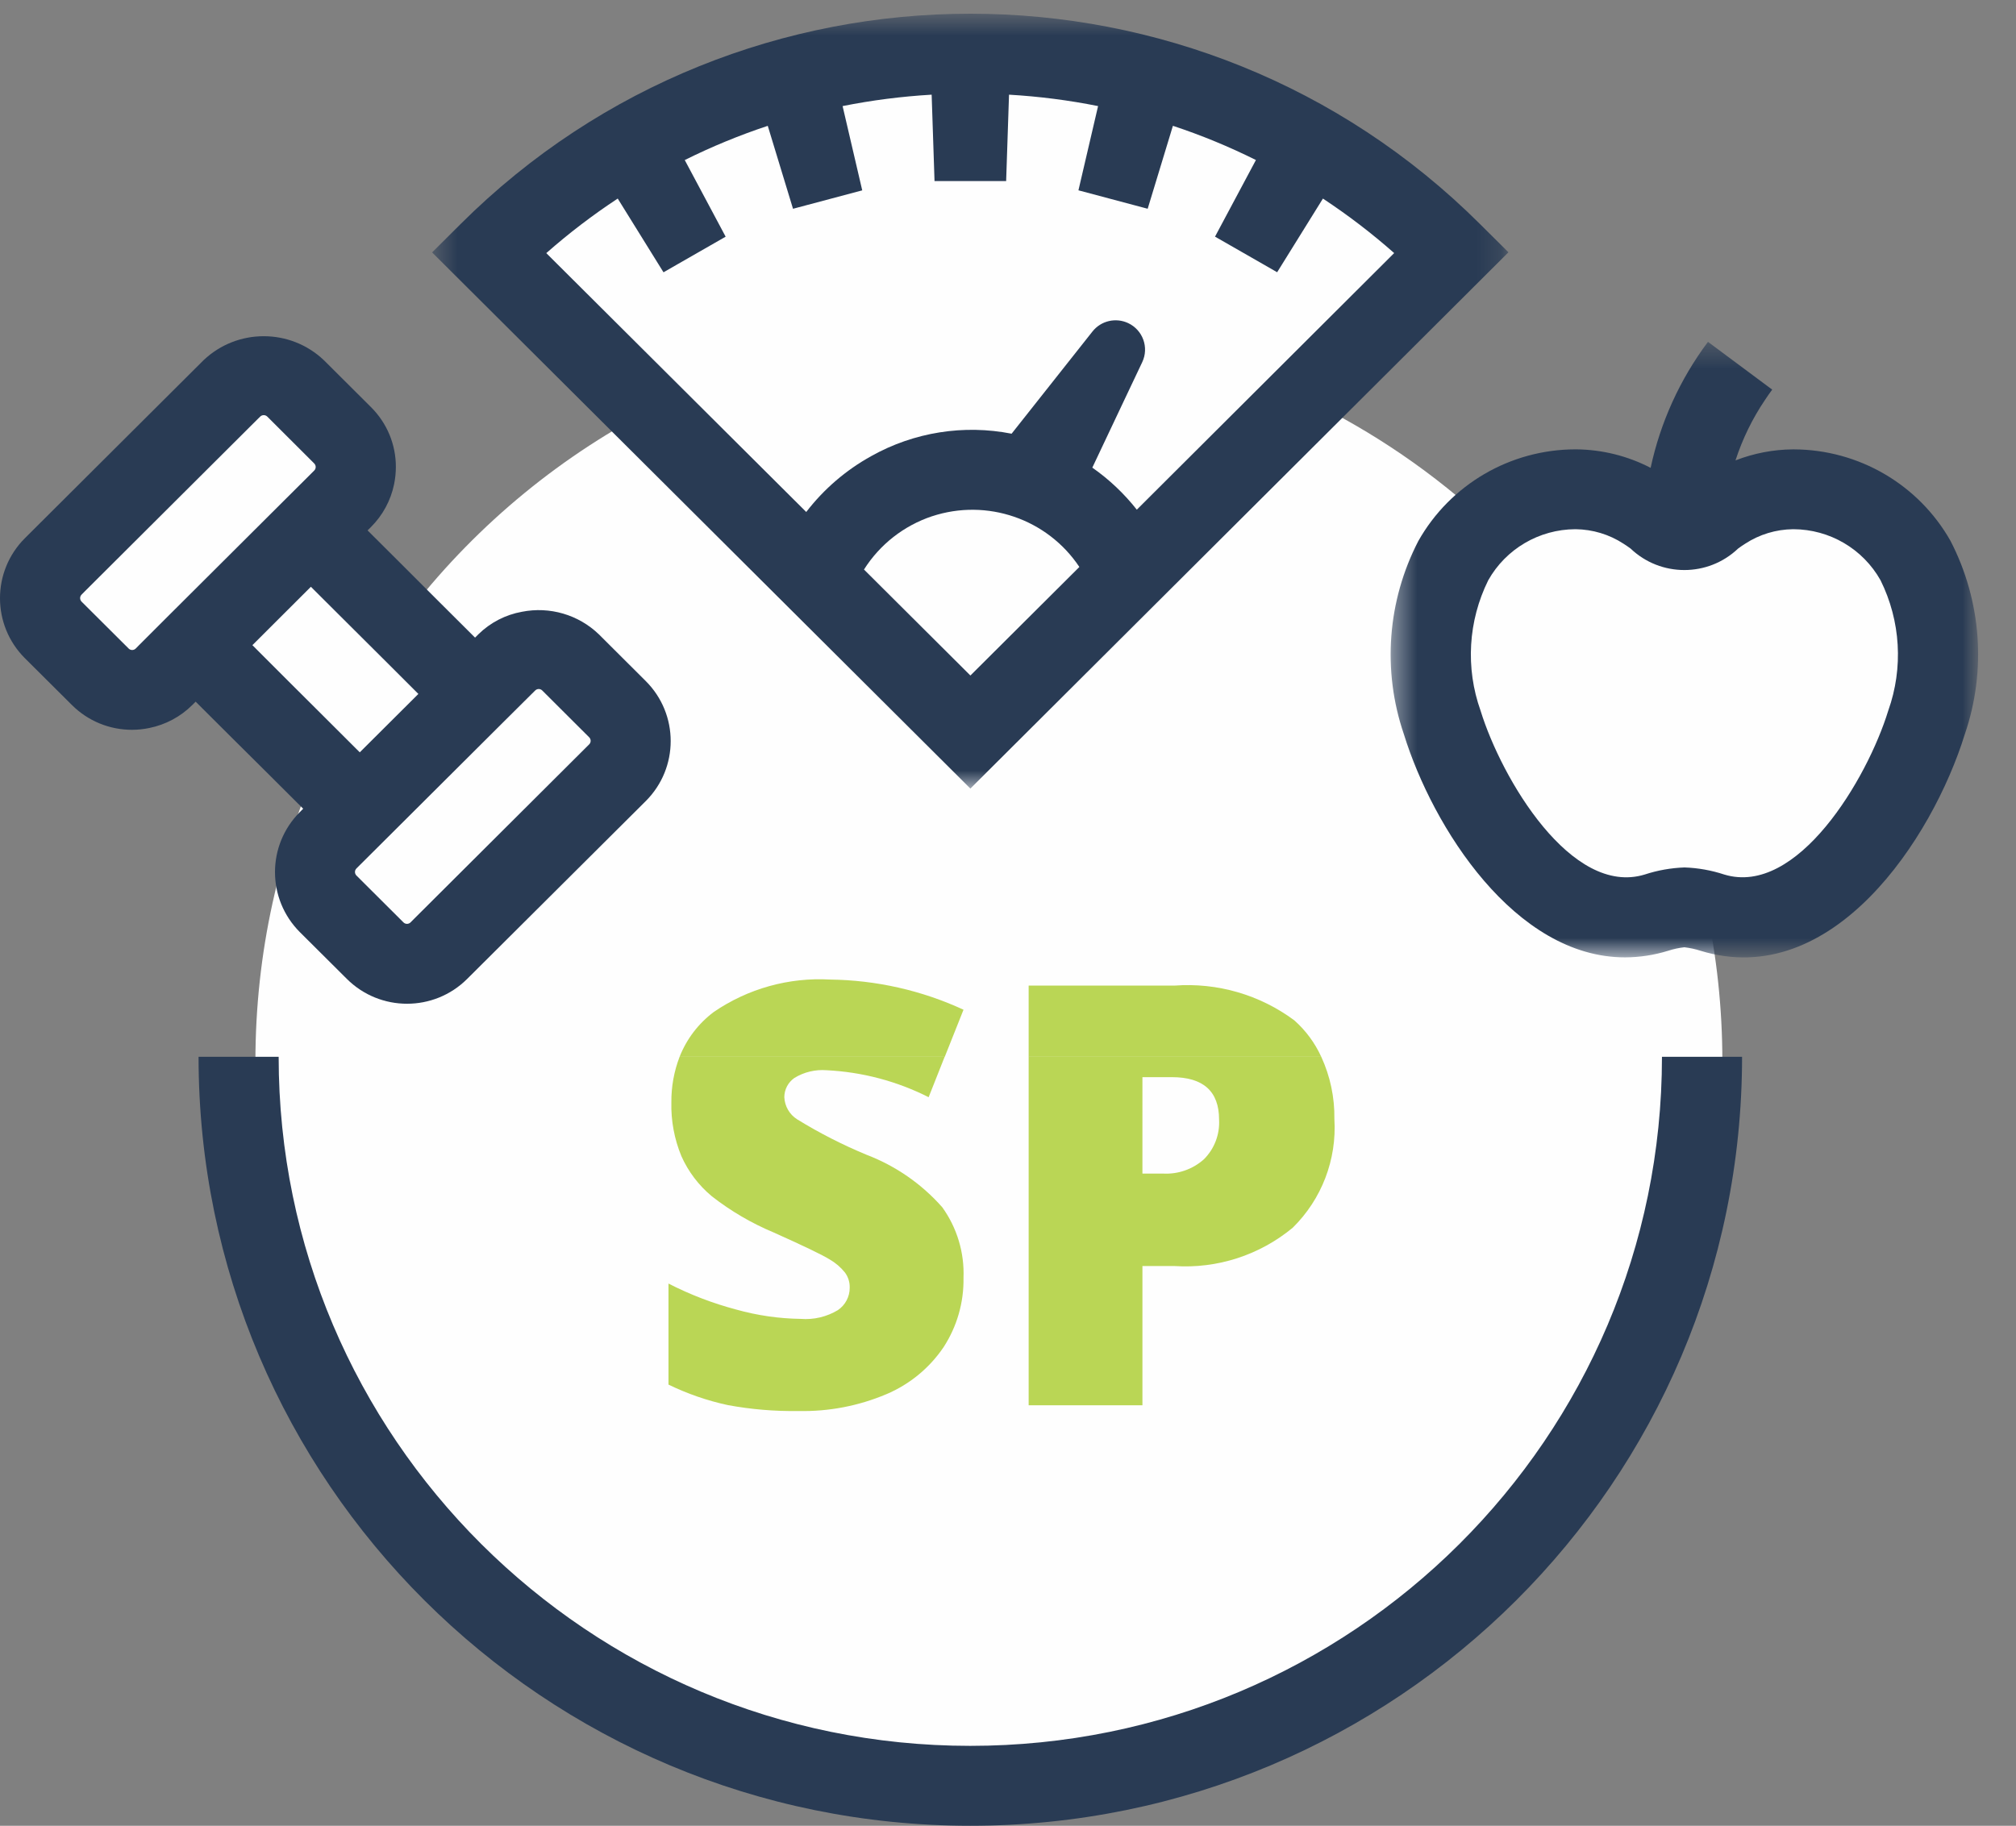
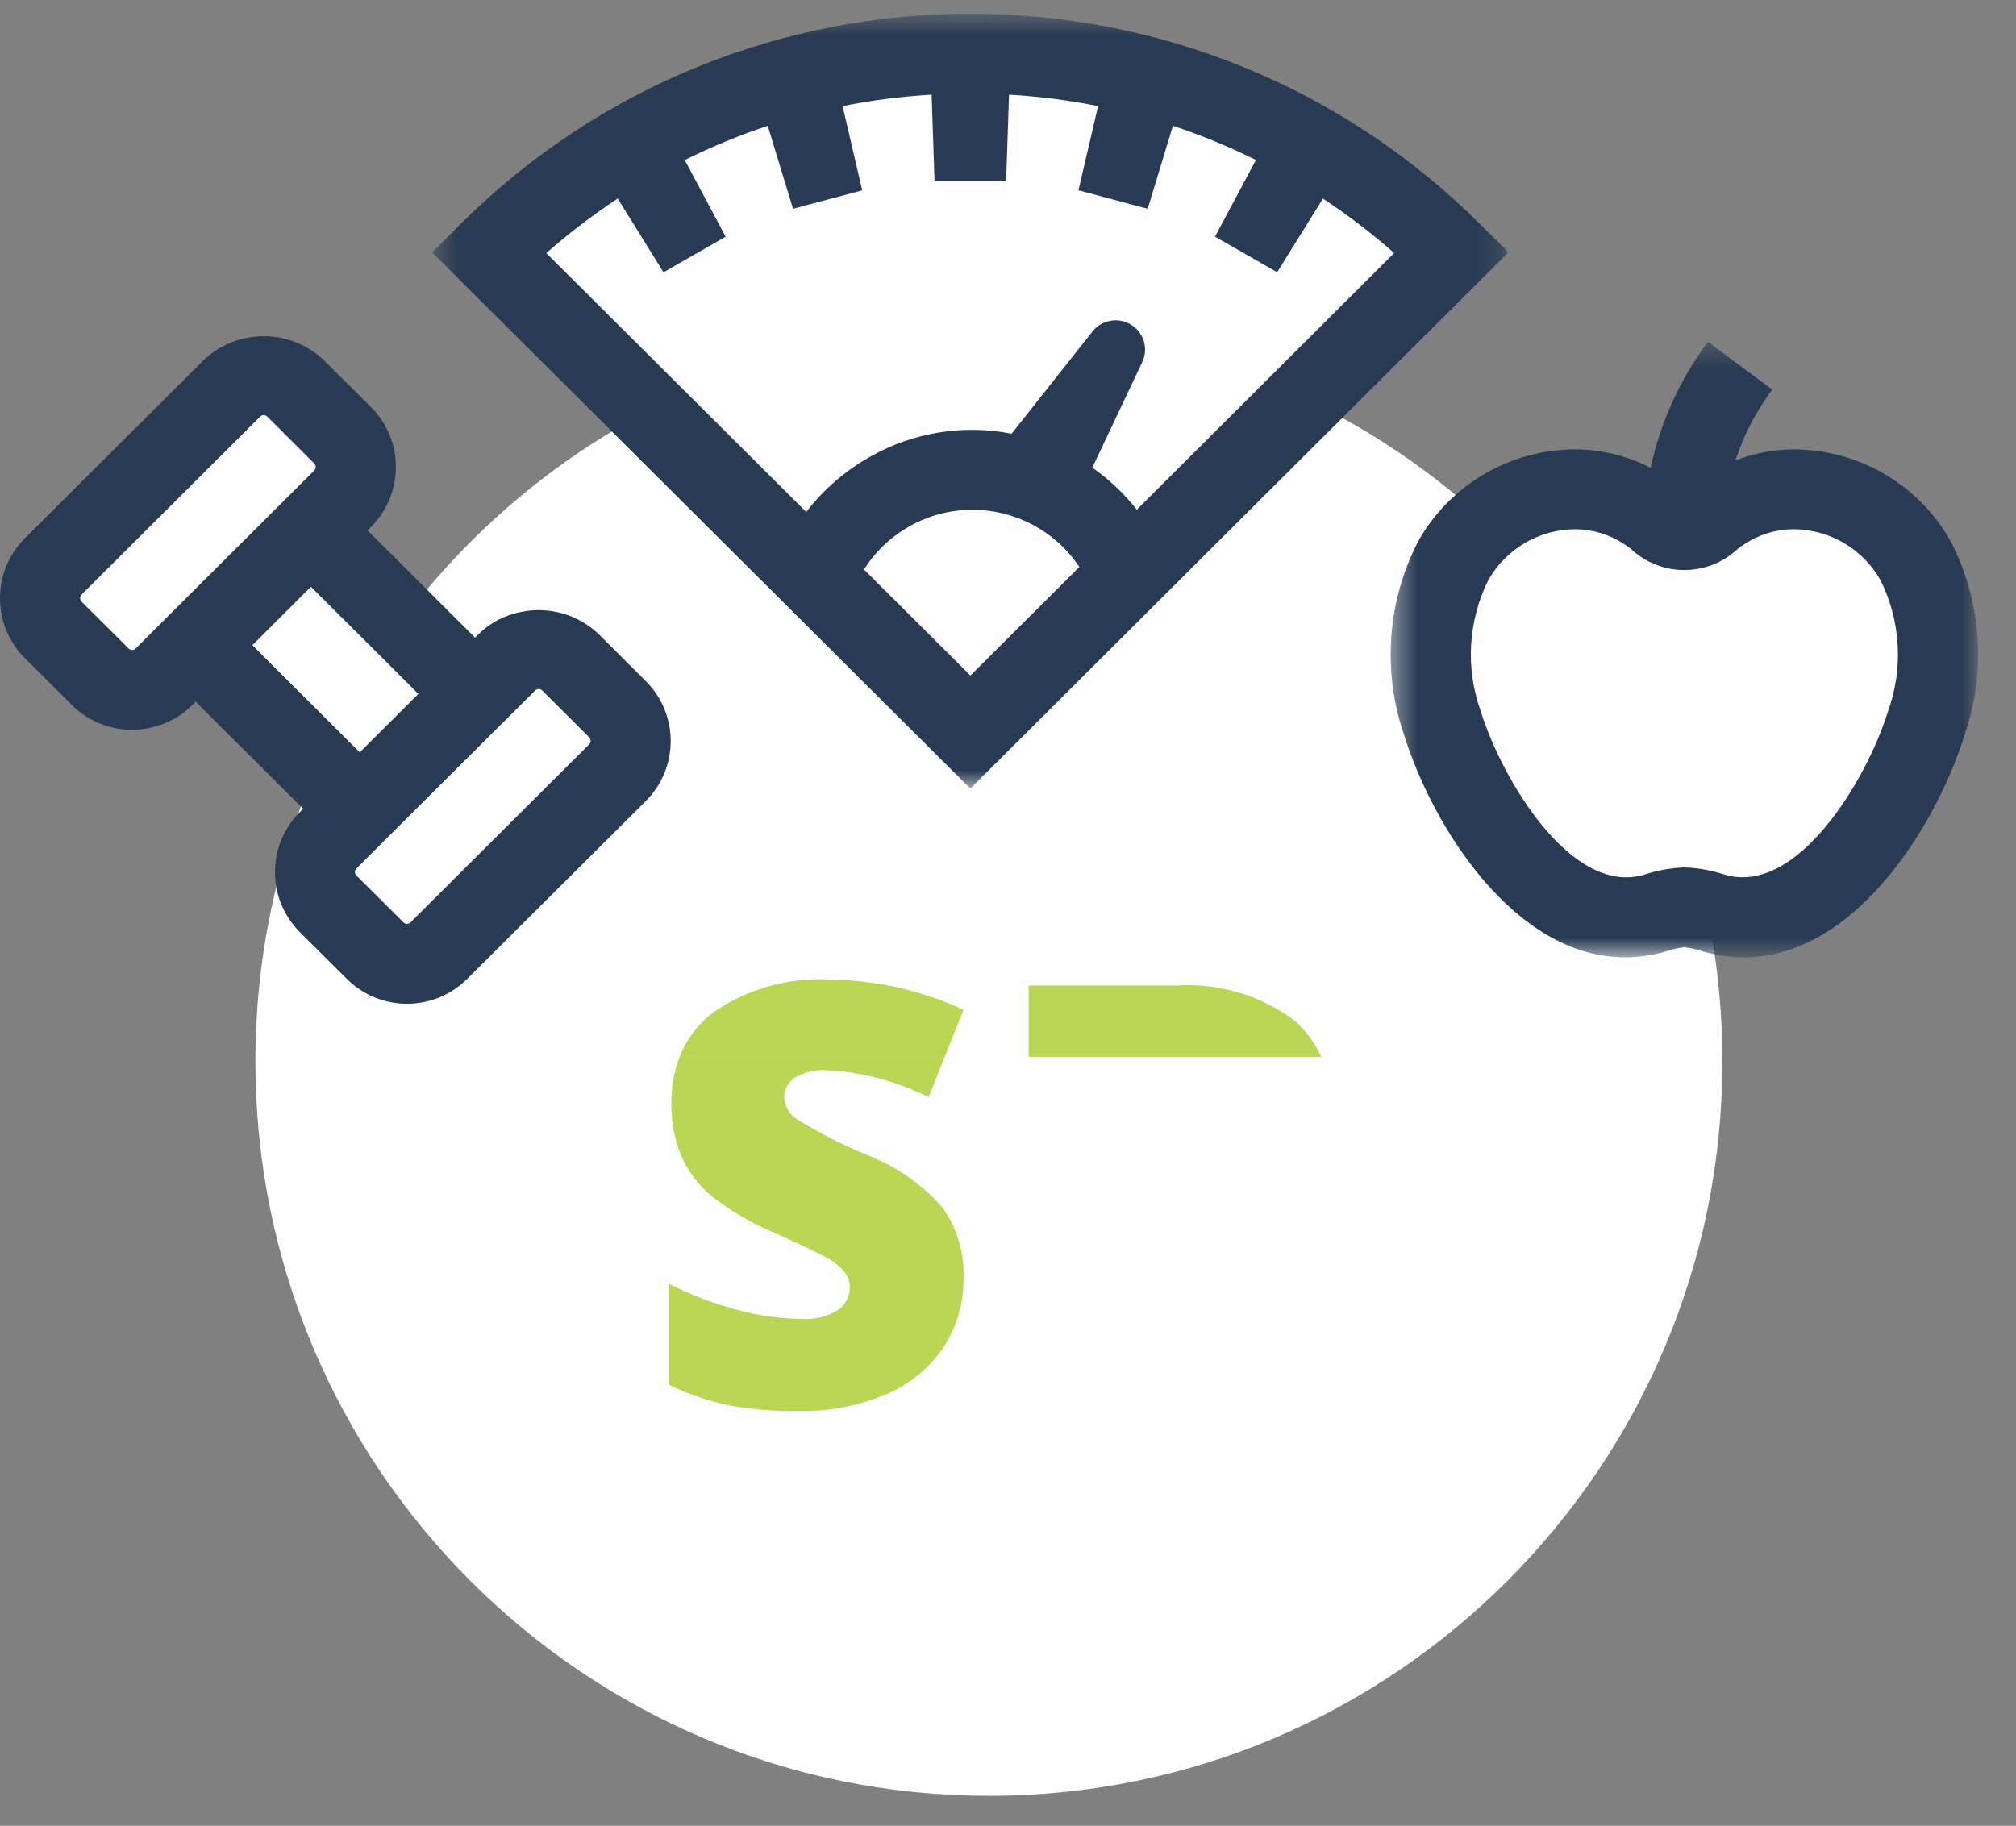
<svg xmlns="http://www.w3.org/2000/svg" height="77" viewBox="0 0 85 77" width="85">
  <rect x="0" y="0" width="85" height="77" fill="#808080" stroke="none" />
  <mask id="a" fill="#fff">
-     <path d="m.439.578h45.381v32.678h-45.381z" fill="#fff" fill-rule="evenodd" />
+     <path d="m.439.578h45.381v32.678h-45.381" fill="#fff" fill-rule="evenodd" />
  </mask>
  <mask id="b" fill="#fff">
    <path d="m.387.362h24.77v25.962h-24.77z" fill="#fff" fill-rule="evenodd" />
  </mask>
  <g fill="none" fill-rule="evenodd">
    <g fill="#fefefe" transform="translate(2 2)">
      <path d="m8.769 42.767c0-4.584.995-8.936 2.78-12.85.548-1.202 2.425 2.644 3.117 1.53.387-.623 2.966-1.533 3.025-3.6.034-1.177-2.561-3.902-2.304-4.229 2.792-3.55 6.344-6.473 10.409-8.524l13.787 13.562 14.008-13.563c2.804 1.415 5.362 3.244 7.597 5.407 1.052 1.018-1.535 2.03-2.251 4.116-.754 2.197.35 5.475 1.11 6.831.786 1.403 3.429 4.668 5.748 5.187 2.048.459 3.822-1.856 4.131-.426.455 2.114.694 4.309.694 6.559 0 17.105-13.846 30.971-30.925 30.971-17.08 0-30.926-13.866-30.926-30.971" />
      <path d="m.446 23.179 8.934-8.763 4.305 3.736-1.238 2.492 5.446 5.782 3.828-.84 3.736 4.334-9.781 9.139-3.638-3.865.825-3.745-6.465-5.863-1.815 2.262z" />
      <path d="m69.93 20.501s1.714-1.44 4.034-1.238c2.319.202 5.445 1.772 5.849 3.916.404 2.144-.807 8.405-2.319 10.526-1.513 2.121-2.925 3.976-4.538 3.452-1.613-.524-3.442-.524-3.442-.524s-.289 1.227-2.004.613c-1.714-.613-4.685-.043-6.023-3.813-1.339-3.769-3.337-5.609-2.691-8.275.645-2.665 1.14-3.825 1.75-4.659.61-.834.308-.772 2.829-1.257 2.522-.486 3.53-.827 4.639 0 1.11.827 1.916 1.257 1.916 1.257" />
      <path d="m39.584 29.362 20.363-20.905s-7.509-7.877-19.161-7.877c-11.653 0-21.279 8.18-21.279 8.18z" />
    </g>
    <g>
      <g fill="#293b54">
-         <path d="m70.073 44.569c-.002 16.053-13.06 29.064-29.166 29.061-16.102-.002-29.155-13.012-29.158-29.061h-3.377c0 17.912 14.568 32.431 32.539 32.431 17.971 0 32.539-14.519 32.539-32.431z" />
        <path d="m21.511 21.775c2.318-.768 4.866.108 6.217 2.136l-4.594 4.578-4.487-4.47c.667-1.055 1.678-1.848 2.864-2.245zm-16.259-11.1c.949-.836 1.955-1.605 3.012-2.301l1.93 3.11.627-.36 1.993-1.142-.019-.036-1.705-3.196c1.131-.563 2.3-1.045 3.5-1.443l1.054 3.463.01.035 2.92-.777-.009-.035-.82-3.519c1.239-.247 2.494-.408 3.755-.481l.12 3.605v.038h3.022v-.038l.12-3.605c1.261.073 2.516.233 3.755.481l-.82 3.518-.008.035 2.919.777.011-.035 1.053-3.463c1.2.397 2.369.879 3.5 1.443l-1.705 3.195-.02.036 1.99 1.14.63.362 1.93-3.107c1.054.695 2.058 1.463 3.004 2.298l-10.851 10.822c-.535-.679-1.167-1.277-1.876-1.773l1.305-2.76.8-1.689c.292-.618.026-1.355-.595-1.647-.522-.244-1.146-.098-1.503.354l-3.41 4.311c-2.021-.397-4.117-.063-5.912.942-1.069.59-2.004 1.393-2.747 2.36zm40.567-.035-1.193-1.185c-11.868-11.833-31.114-11.836-42.986-.007-.002.002-.005.004-.007.007l-1.195 1.19 22.695 22.612z" mask="url(#a)" transform="translate(17.781)" />
        <path d="m14.449 22.826c-.541-.178-1.105-.279-1.674-.298-.57.02-1.134.12-1.676.298-3.088.947-6.035-4.034-6.922-6.909-.643-1.802-.525-3.787.324-5.502.745-1.323 2.146-2.145 3.669-2.152h.017c.716.009 1.415.219 2.014.61.097.057.193.131.3.205 1.268 1.209 3.267 1.209 4.535 0 .104-.074.204-.148.297-.203.6-.392 1.3-.604 2.017-.612h.018c1.524.005 2.927.827 3.672 2.152.85 1.715.968 3.7.325 5.502-.882 2.876-3.836 7.848-6.916 6.909m9.545-14.065c-1.345-2.382-3.872-3.859-6.615-3.865h-.03c-.83.006-1.651.164-2.424.465.294-.904.711-1.761 1.243-2.549.096-.145.193-.288.305-.436l-2.708-2.015c-1.18 1.577-2.005 3.39-2.418 5.314-.971-.504-2.048-.771-3.143-.78h-.036c-2.743.006-5.271 1.483-6.615 3.865-1.306 2.521-1.527 5.463-.61 8.148 1.216 3.932 4.689 9.414 9.325 9.412.616-.002 1.228-.096 1.816-.278.223-.073.452-.122.685-.148.232.027.462.076.684.148 5.545 1.698 9.77-4.704 11.142-9.137.918-2.683.7-5.625-.602-8.145" mask="url(#b)" transform="translate(58.248 14.056)" />
        <path d="m22.565 29.121c.081-.082.214-.083.296-.002.001.001.001.001.002.002l1.978 1.973c.083.083.083.217 0 .299l-.143.142-7.246 7.223-.143.144c-.083.081-.215.081-.297 0l-1.983-1.977c-.083-.083-.083-.216 0-.299l.142-.142 1.195-1.19 4.858-4.841 1.193-1.186zm-9.457-4.374 1.535 1.53 1.462 1.456 1.535 1.533-2.471 2.463-1.535-1.532-1.463-1.458-1.529-1.53zm-7.385 2.604c-.083.083-.216.083-.299.001v-.001l-1.984-1.977c-.082-.083-.082-.215 0-.297l.142-.144 7.245-7.222.144-.142c.083-.081.215-.081.298 0l1.98 1.978c.082.083.082.215 0 .297l-.144.144-1.194 1.189-4.858 4.842-1.19 1.19zm5.525 5.226 1.535 1.53-.143.144c-1.394 1.399-1.394 3.658 0 5.058l1.984 1.975c1.4 1.396 3.671 1.398 5.072.002.001-.001.001-.002.002-.002l7.531-7.501c1.399-1.398 1.399-3.66 0-5.058l-1.982-1.976c-.86-.826-2.071-1.18-3.241-.948-.693.125-1.332.455-1.833.947l-.143.143-1.535-1.53-1.462-1.462-1.535-1.53.143-.142c.495-.493.834-1.12.975-1.803.049-.239.074-.482.075-.725.004-.95-.375-1.86-1.05-2.53l-1.984-1.977c-1.421-1.35-3.654-1.35-5.075 0l-7.534 7.508c-1.397 1.398-1.397 3.66 0 5.058l1.985 1.976c.671.671 1.585 1.047 2.536 1.045.244-.001.486-.026.725-.076.686-.139 1.317-.475 1.813-.969l.142-.142 1.535 1.53z" />
      </g>
      <path d="m40.624 42.584c-1.763-.815-3.68-1.248-5.624-1.272-1.743-.099-3.469.383-4.908 1.369-.645.485-1.143 1.138-1.438 1.888h11.18z" fill="#bad655" />
      <path d="m28.728 48.757c.292.656.732 1.236 1.286 1.696.796.622 1.672 1.135 2.605 1.525 1.28.573 2.067.953 2.363 1.138.247.143.465.33.644.552.135.184.205.407.2.635.004.38-.183.736-.498.95-.471.284-1.019.413-1.567.37-.92-.013-1.835-.145-2.721-.394-.988-.262-1.945-.629-2.855-1.096v4.261c.796.387 1.637.678 2.503.865.982.181 1.979.265 2.976.249 1.271.029 2.534-.213 3.705-.708.982-.414 1.821-1.105 2.416-1.986.565-.87.857-1.888.839-2.924.041-1.062-.273-2.107-.893-2.972-.866-.983-1.958-1.742-3.184-2.212-1.018-.421-2-.922-2.938-1.5-.321-.204-.523-.552-.54-.932 0-.323.158-.626.424-.812.408-.25.885-.364 1.361-.326 1.498.074 2.963.461 4.3 1.138l.676-1.707h-11.175c-.237.614-.354 1.267-.348 1.924-.019.775.125 1.547.421 2.265" fill="#bad655" />
      <path d="m54.57 43.031c-1.453-1.079-3.247-1.599-5.053-1.464h-6.146v3.002h12.336c-.267-.586-.654-1.11-1.137-1.538" fill="#bad655" />
-       <path d="m48.168 45.428h1.24c1.327 0 1.992.598 1.992 1.792.034.622-.197 1.229-.638 1.67-.47.421-1.088.638-1.718.605h-.876zm0 13.838v-5.872h1.351c1.808.118 3.593-.461 4.986-1.616 1.222-1.203 1.862-2.873 1.756-4.582.015-.906-.175-1.805-.554-2.628h-12.336v14.698z" fill="#bad655" />
    </g>
  </g>
</svg>